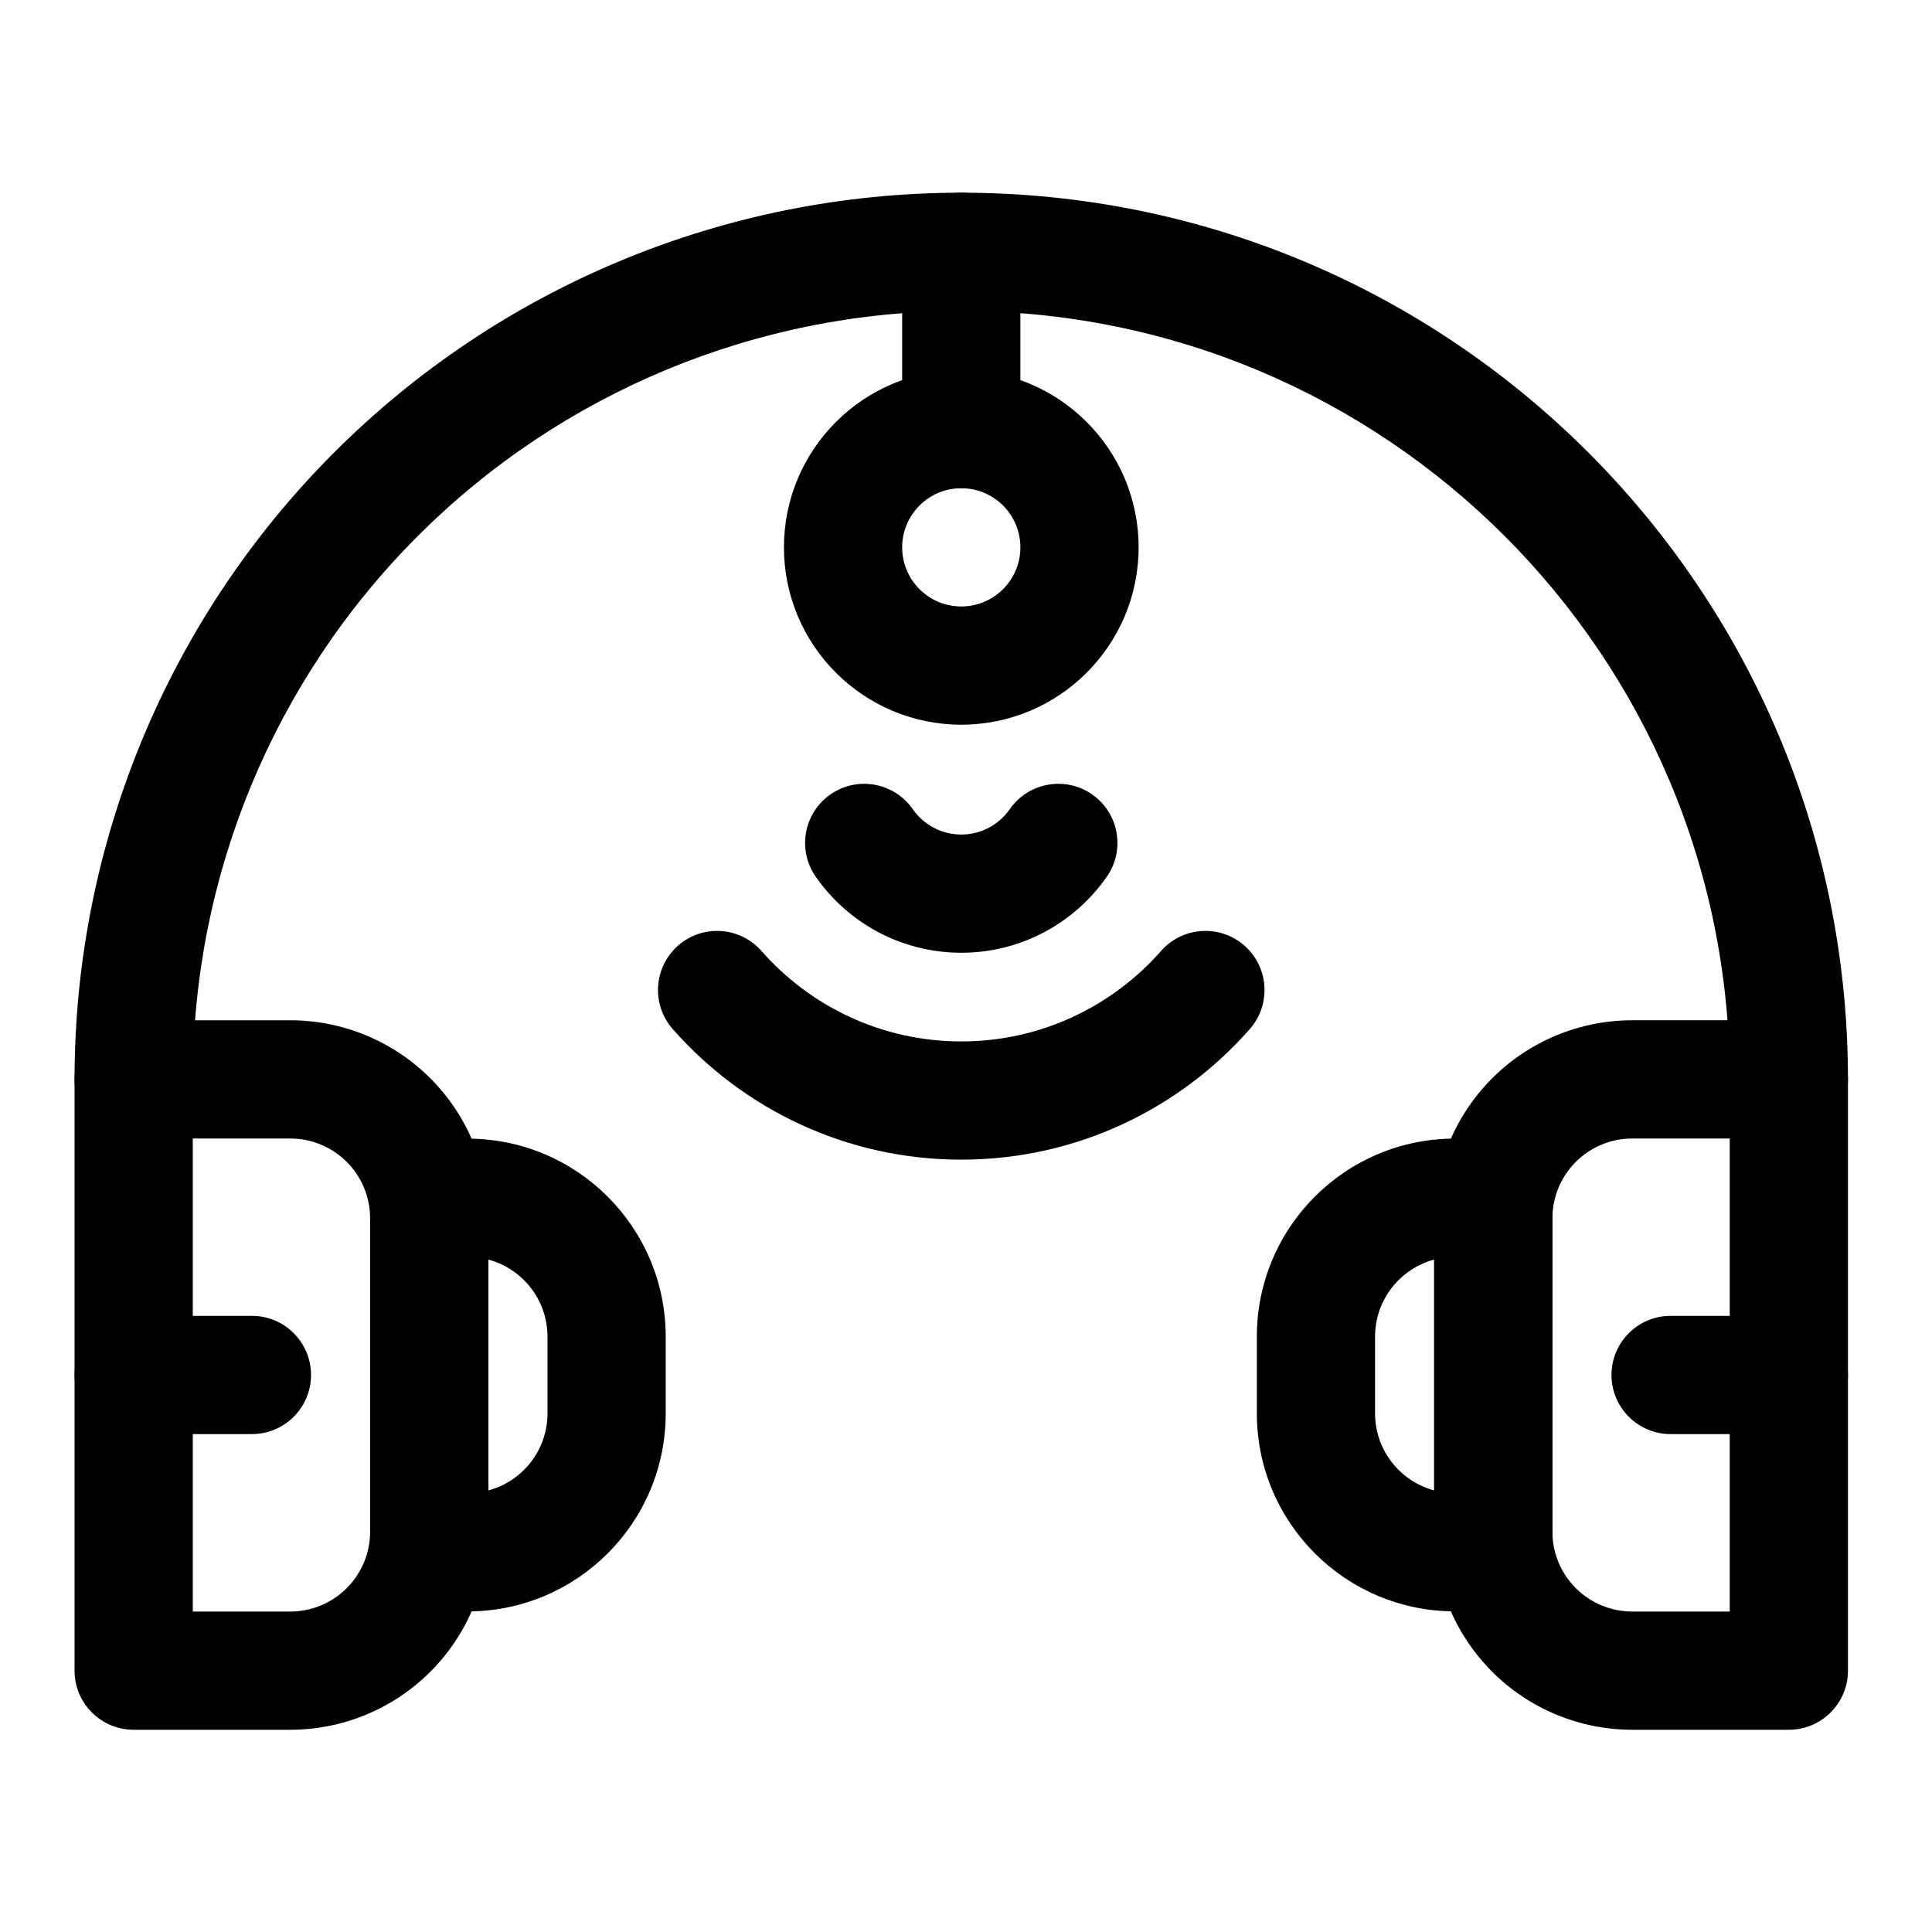
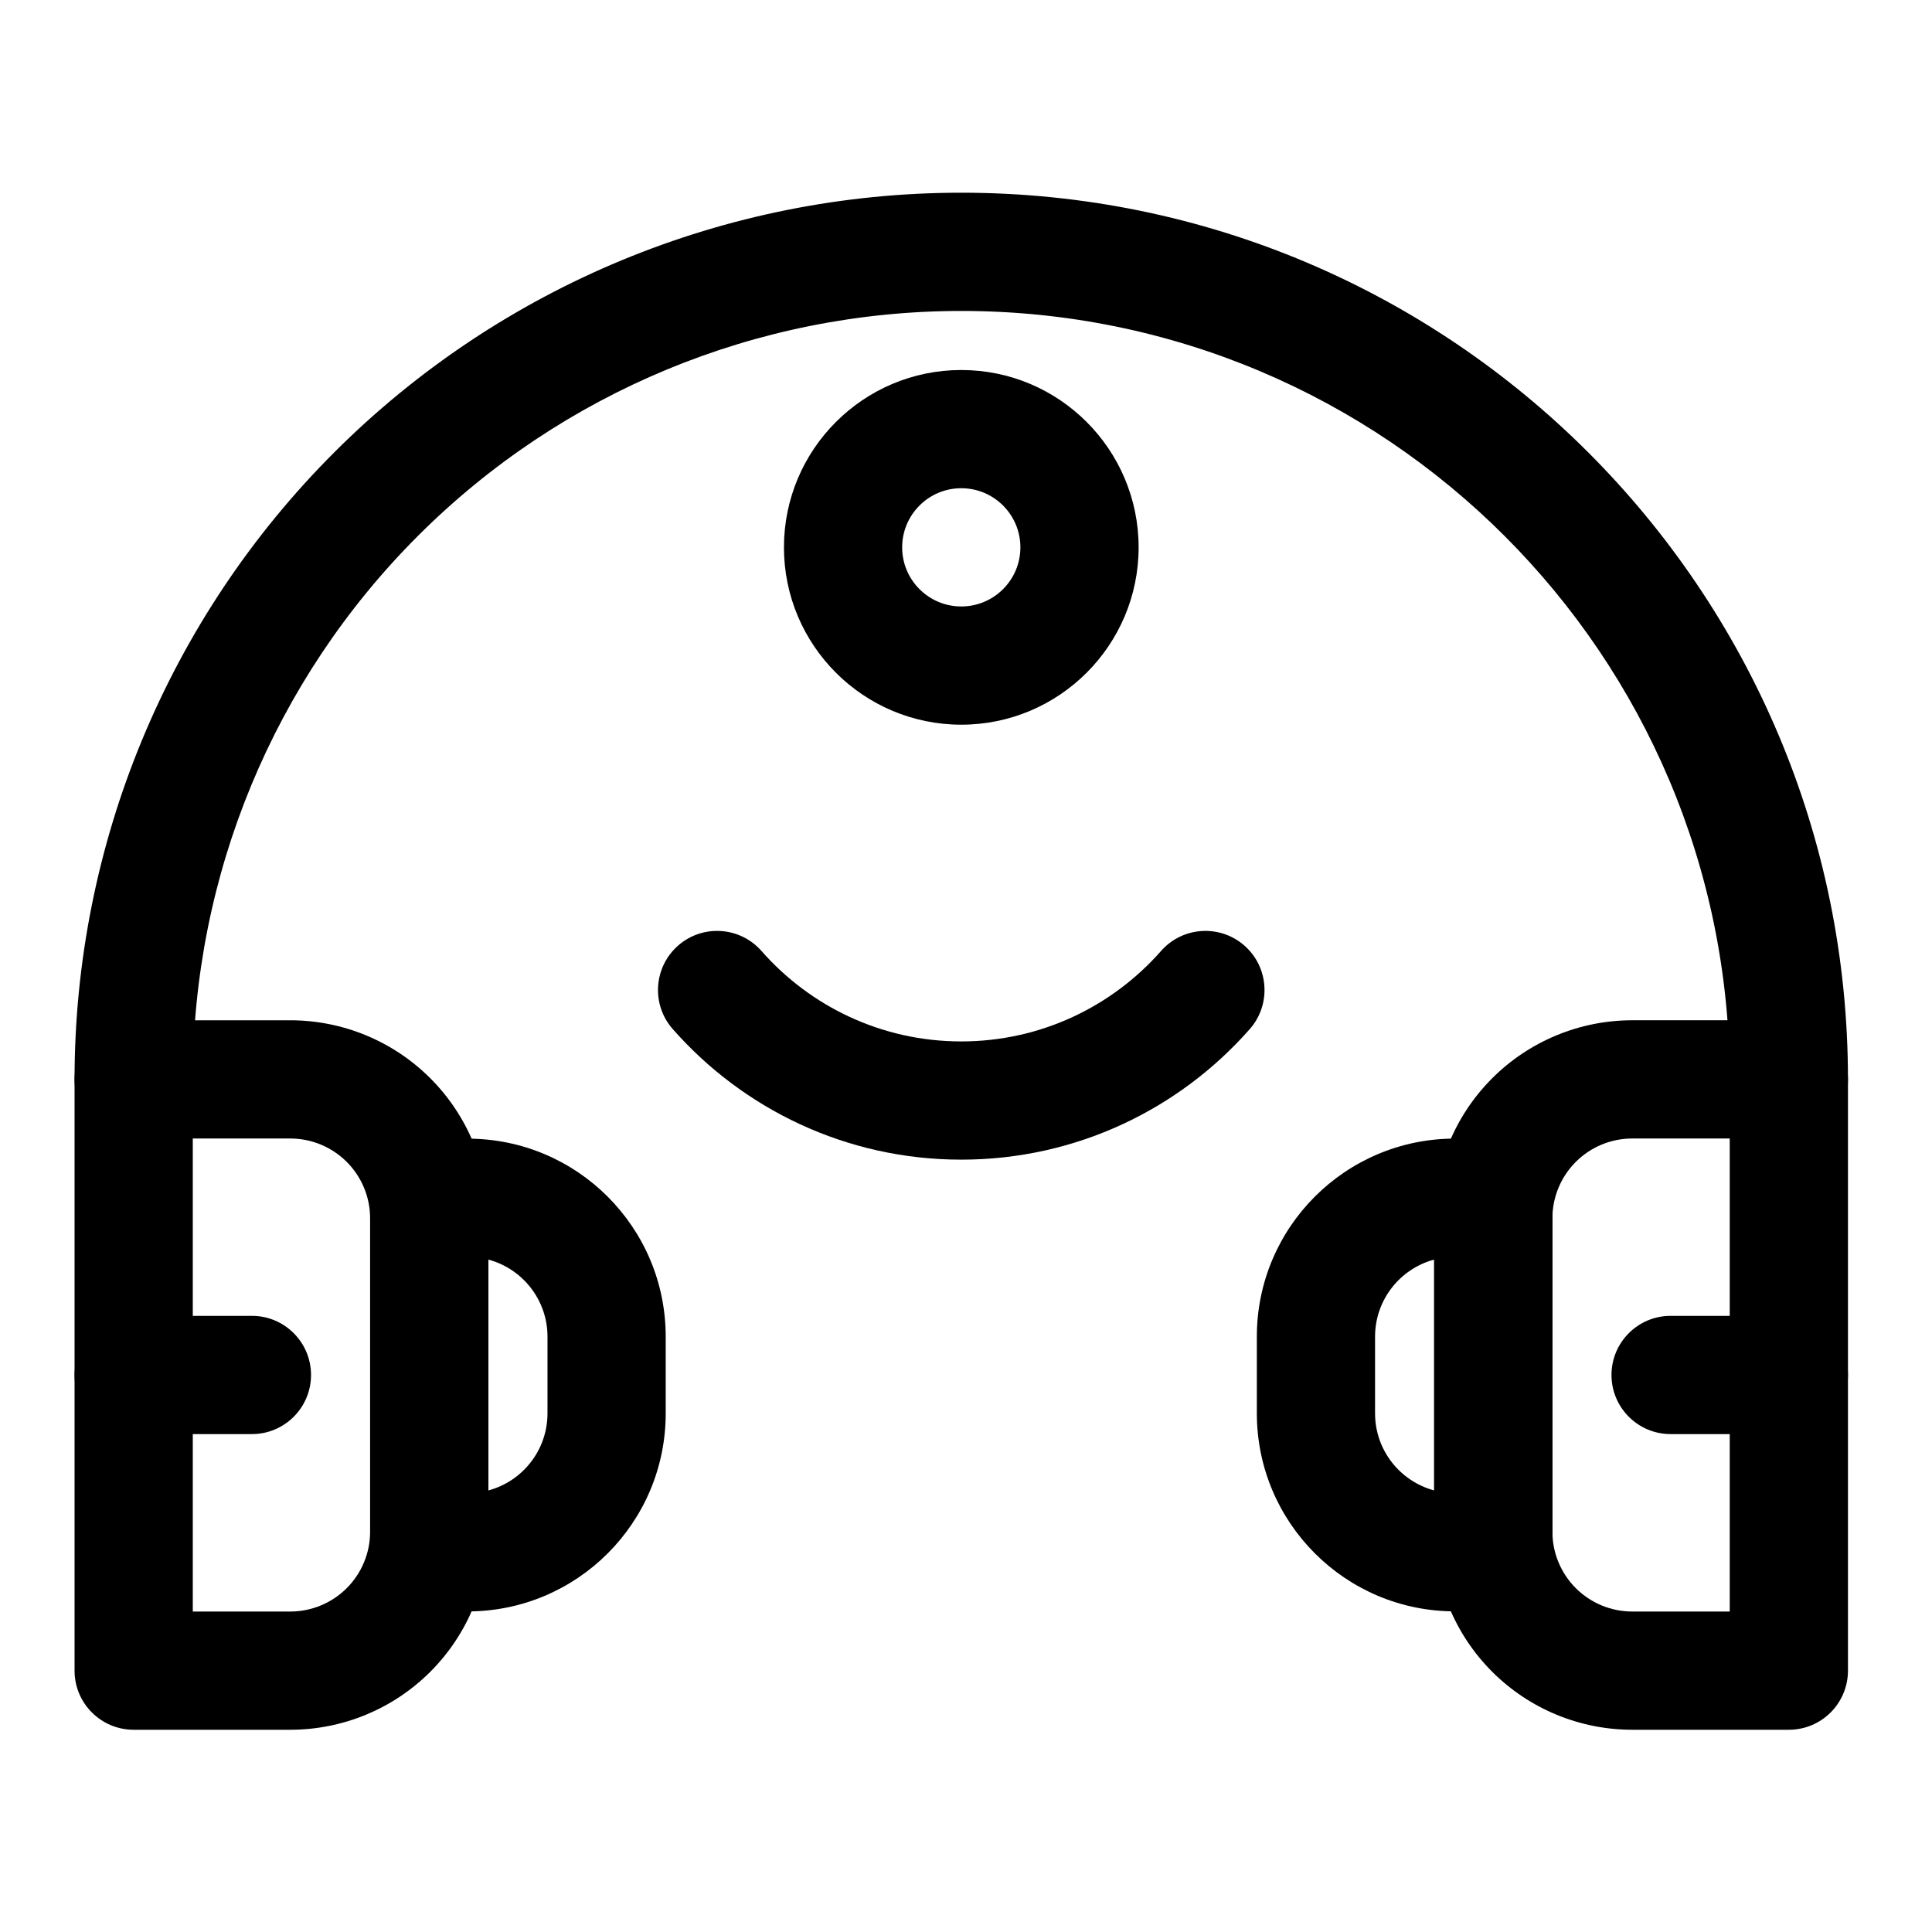
<svg xmlns="http://www.w3.org/2000/svg" fill="#000000" width="800px" height="800px" version="1.1" viewBox="144 144 512 512">
  <g fill-rule="evenodd">
-     <path d="m383.08 210.72v46.996c0 8.648 7.019 15.668 15.668 15.668 8.645 0 15.664-7.019 15.664-15.668v-46.996c0-8.645-7.019-15.664-15.664-15.664-8.648 0-15.668 7.019-15.668 15.664z" />
    <path d="m398.75 336.05c25.938 0 46.996-21.059 46.996-46.996s-21.059-46.996-46.996-46.996-46.996 21.059-46.996 46.996 21.059 46.996 46.996 46.996zm0-31.332c-8.648 0-15.668-7.019-15.668-15.664 0-8.648 7.019-15.668 15.668-15.668 8.645 0 15.664 7.019 15.664 15.668 0 8.645-7.019 15.664-15.664 15.664z" />
-     <path d="m360.18 376.34c8.488 12.184 22.609 20.148 38.57 20.148 15.961 0 30.078-7.969 38.57-20.148 4.945-7.094 3.199-16.867-3.894-21.809-7.09-4.945-16.863-3.199-21.809 3.891-2.832 4.066-7.539 6.738-12.867 6.738s-10.035-2.668-12.871-6.738c-4.945-7.09-14.715-8.836-21.809-3.891-7.094 4.945-8.836 14.715-3.891 21.809z" />
-     <path d="m322.28 416.71c18.664 21.215 46.012 34.609 76.465 34.609 30.449 0 57.801-13.391 76.465-34.609 5.711-6.492 5.074-16.398-1.414-22.109-6.492-5.711-16.398-5.074-22.109 1.418-12.922 14.688-31.855 23.969-52.941 23.969-21.086 0-40.02-9.277-52.945-23.969-5.711-6.492-15.617-7.129-22.109-1.418-6.492 5.711-7.125 15.617-1.414 22.109z" />
+     <path d="m322.28 416.71c18.664 21.215 46.012 34.609 76.465 34.609 30.449 0 57.801-13.391 76.465-34.609 5.711-6.492 5.074-16.398-1.414-22.109-6.492-5.711-16.398-5.074-22.109 1.418-12.922 14.688-31.855 23.969-52.941 23.969-21.086 0-40.02-9.277-52.945-23.969-5.711-6.492-15.617-7.129-22.109-1.418-6.492 5.711-7.125 15.617-1.414 22.109" />
    <path d="m617.26 445.69 0.805 0.02 0.672-0.066c3-0.371 14.992-2.676 14.992-15.594 0-129.78-105.21-234.98-234.98-234.98h-0.035c-62.316 0-122.07 24.754-166.14 68.816s-68.816 103.82-68.816 166.14v0.035c0 0.332 0.008 0.656 0.035 0.984 0.242 4.867 2.266 8.133 4.789 10.312 2.812 2.703 6.633 4.363 10.84 4.363 0 0 15.668-0.945 15.668-15.695 0-54 21.453-105.8 59.641-143.98 38.184-38.188 89.98-59.641 143.98-59.641h0.035c112.47 0 203.65 91.18 203.65 203.66 0 0.32 0.012 0.641 0.035 0.957 0.234 5.082 2.406 8.414 5.062 10.594 2.602 2.383 6.012 3.898 9.77 4.09z" />
    <path d="m273.42 466.88c0-13.922-5.531-27.273-15.375-37.121-9.844-9.844-23.199-15.375-37.117-15.375h-41.504c-8.652 0-15.664 7.012-15.664 15.668v156.69c0 8.652 7.012 15.664 15.664 15.664h41.504c13.918 0 27.273-5.531 37.117-15.375s15.375-23.199 15.375-37.117v-83.035zm-31.332 0v83.035c0 5.609-2.231 10.992-6.199 14.961-3.965 3.969-9.352 6.199-14.961 6.199h-25.836v-125.36h25.836c5.609 0 10.992 2.231 14.961 6.199 3.969 3.965 6.199 9.352 6.199 14.965z" />
    <path d="m633.73 430.05c0-8.656-7.016-15.668-15.668-15.668h-41.5c-13.922 0-27.273 5.531-37.121 15.375-9.844 9.848-15.375 23.199-15.375 37.121v83.035c0 13.918 5.531 27.273 15.375 37.117 9.848 9.844 23.199 15.375 37.121 15.375h41.5c8.652 0 15.668-7.012 15.668-15.664zm-31.332 15.664v125.36h-25.832c-5.613 0-10.996-2.231-14.965-6.199-3.969-3.965-6.199-9.352-6.199-14.961v-83.035c0-5.613 2.231-10.996 6.199-14.965 3.965-3.969 9.352-6.199 14.965-6.199z" />
    <path d="m539.74 477.07s20.547-31.332-0.125-31.332h-10.047c-28.992 0-52.492 23.504-52.492 52.488v20.309c0 28.992 23.504 52.492 52.492 52.492h10.172c8.652 0 15.664-7.016 15.664-15.668v-93.965l-15.664 15.668zm-15.668 0.727v61.18c-9.023-2.414-15.668-10.648-15.668-20.434v-20.309c0-9.781 6.644-18.016 15.668-20.434z" />
    <path d="m256.95 571.02 0.809 0.023h10.172c28.992 0 52.488-23.504 52.488-52.492v-20.309c0-28.988-23.5-52.488-52.488-52.488h-10.047c-20.676 0-0.125 31.332-0.125 31.332-8.656 0-15.668-7.012-15.668-15.668v93.965c0 8.379 6.582 15.223 14.859 15.645zm16.473-93.215c9.023 2.418 15.668 10.652 15.668 20.434v20.309c0 9.785-6.644 18.02-15.668 20.434v-61.18z" />
    <path d="m179.43 524.05h31.332c8.645 0 15.664-7.019 15.664-15.668 0-8.648-7.019-15.668-15.664-15.668h-31.332c-8.645 0-15.664 7.019-15.664 15.668 0 8.648 7.019 15.668 15.664 15.668z" />
    <path d="m586.73 524.05h31.332c8.648 0 15.668-7.019 15.668-15.668 0-8.648-7.019-15.668-15.668-15.668h-31.332c-8.648 0-15.668 7.019-15.668 15.668 0 8.648 7.019 15.668 15.668 15.668z" />
  </g>
</svg>